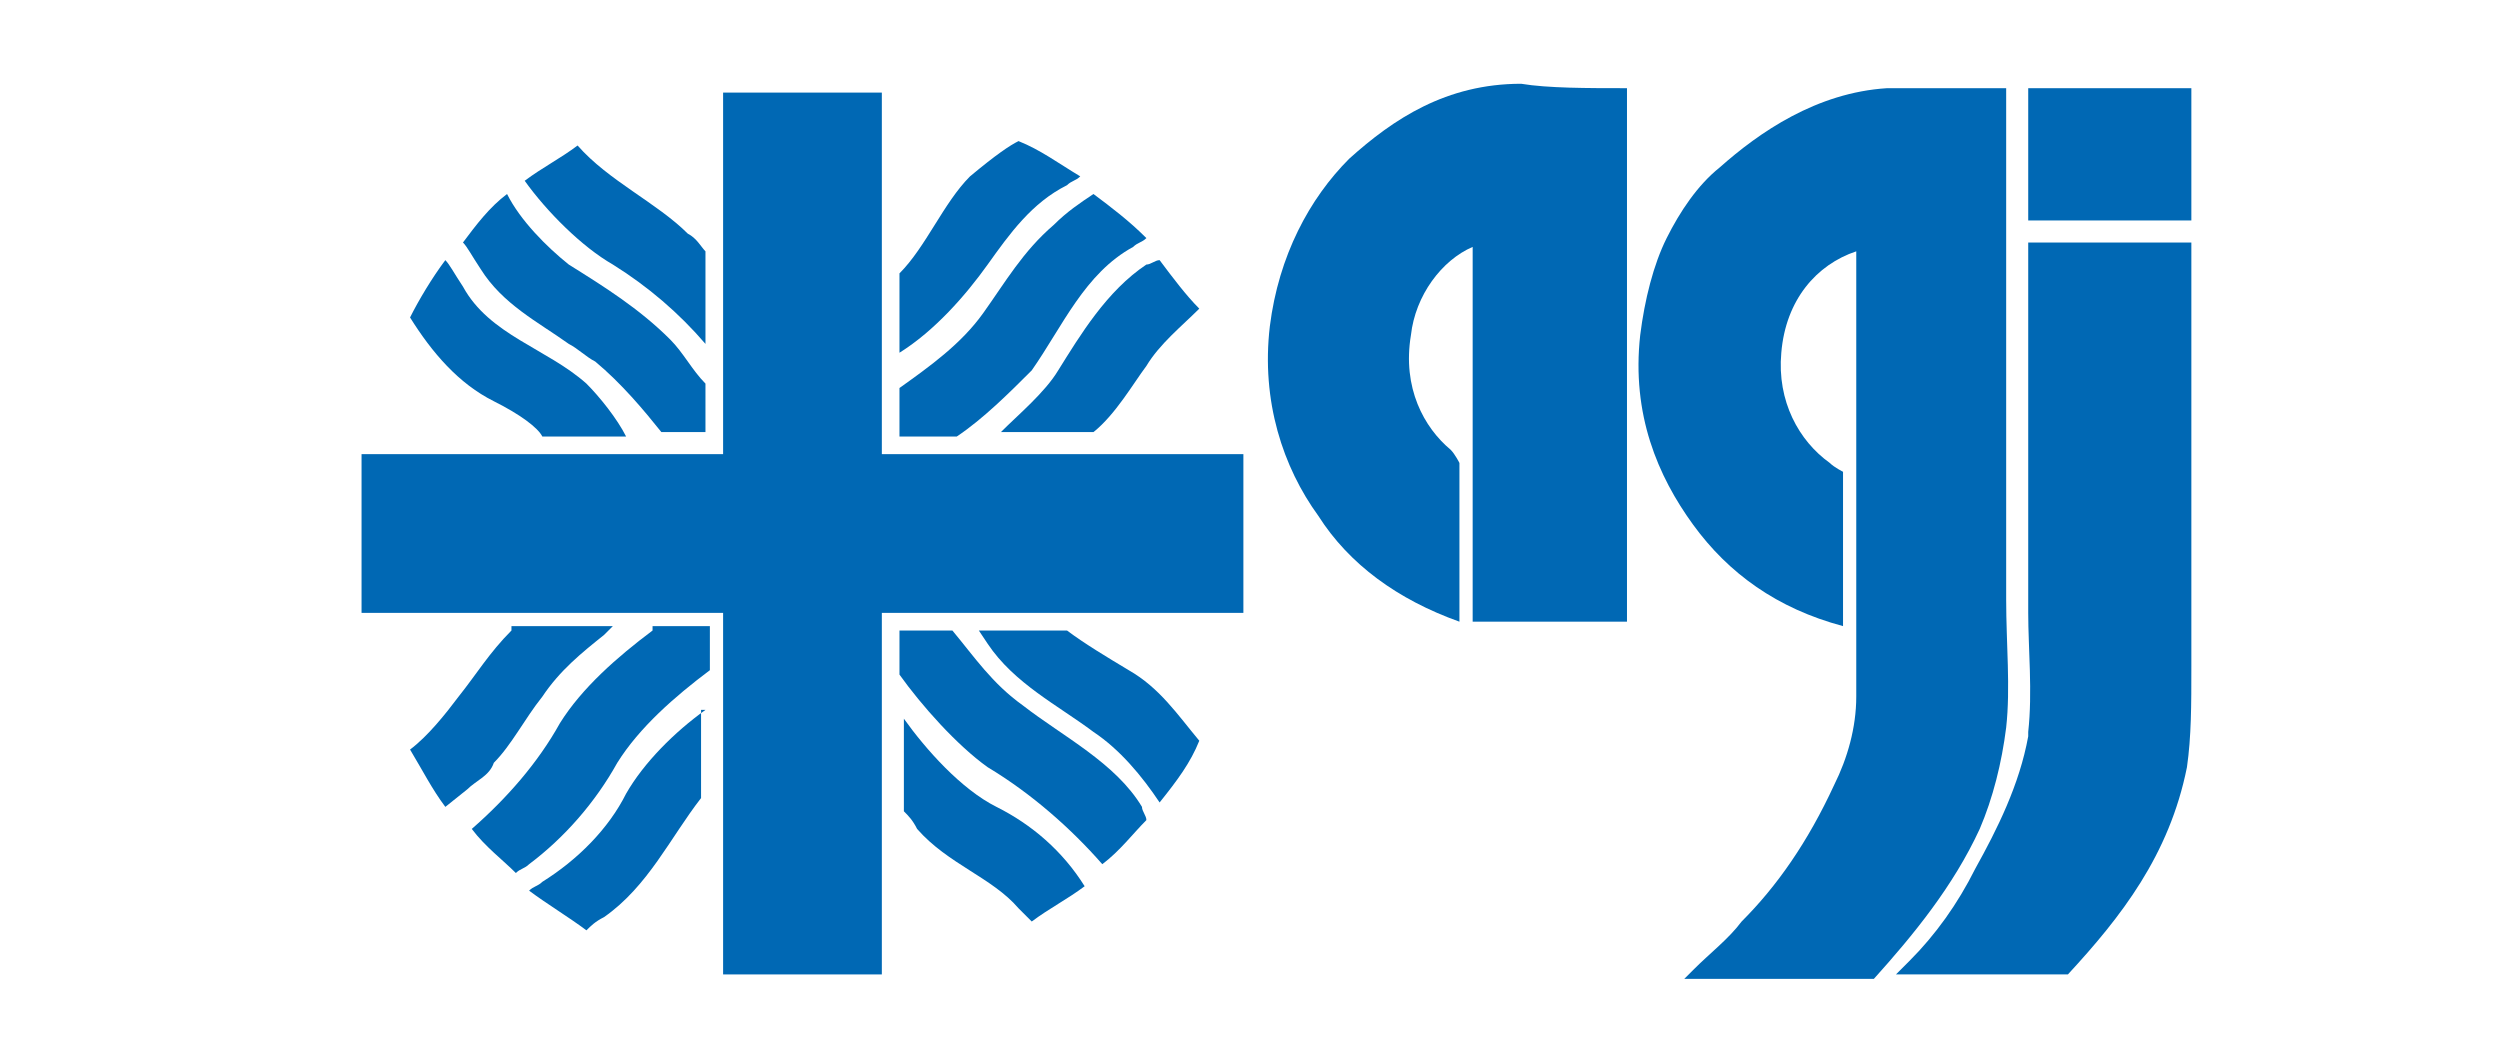
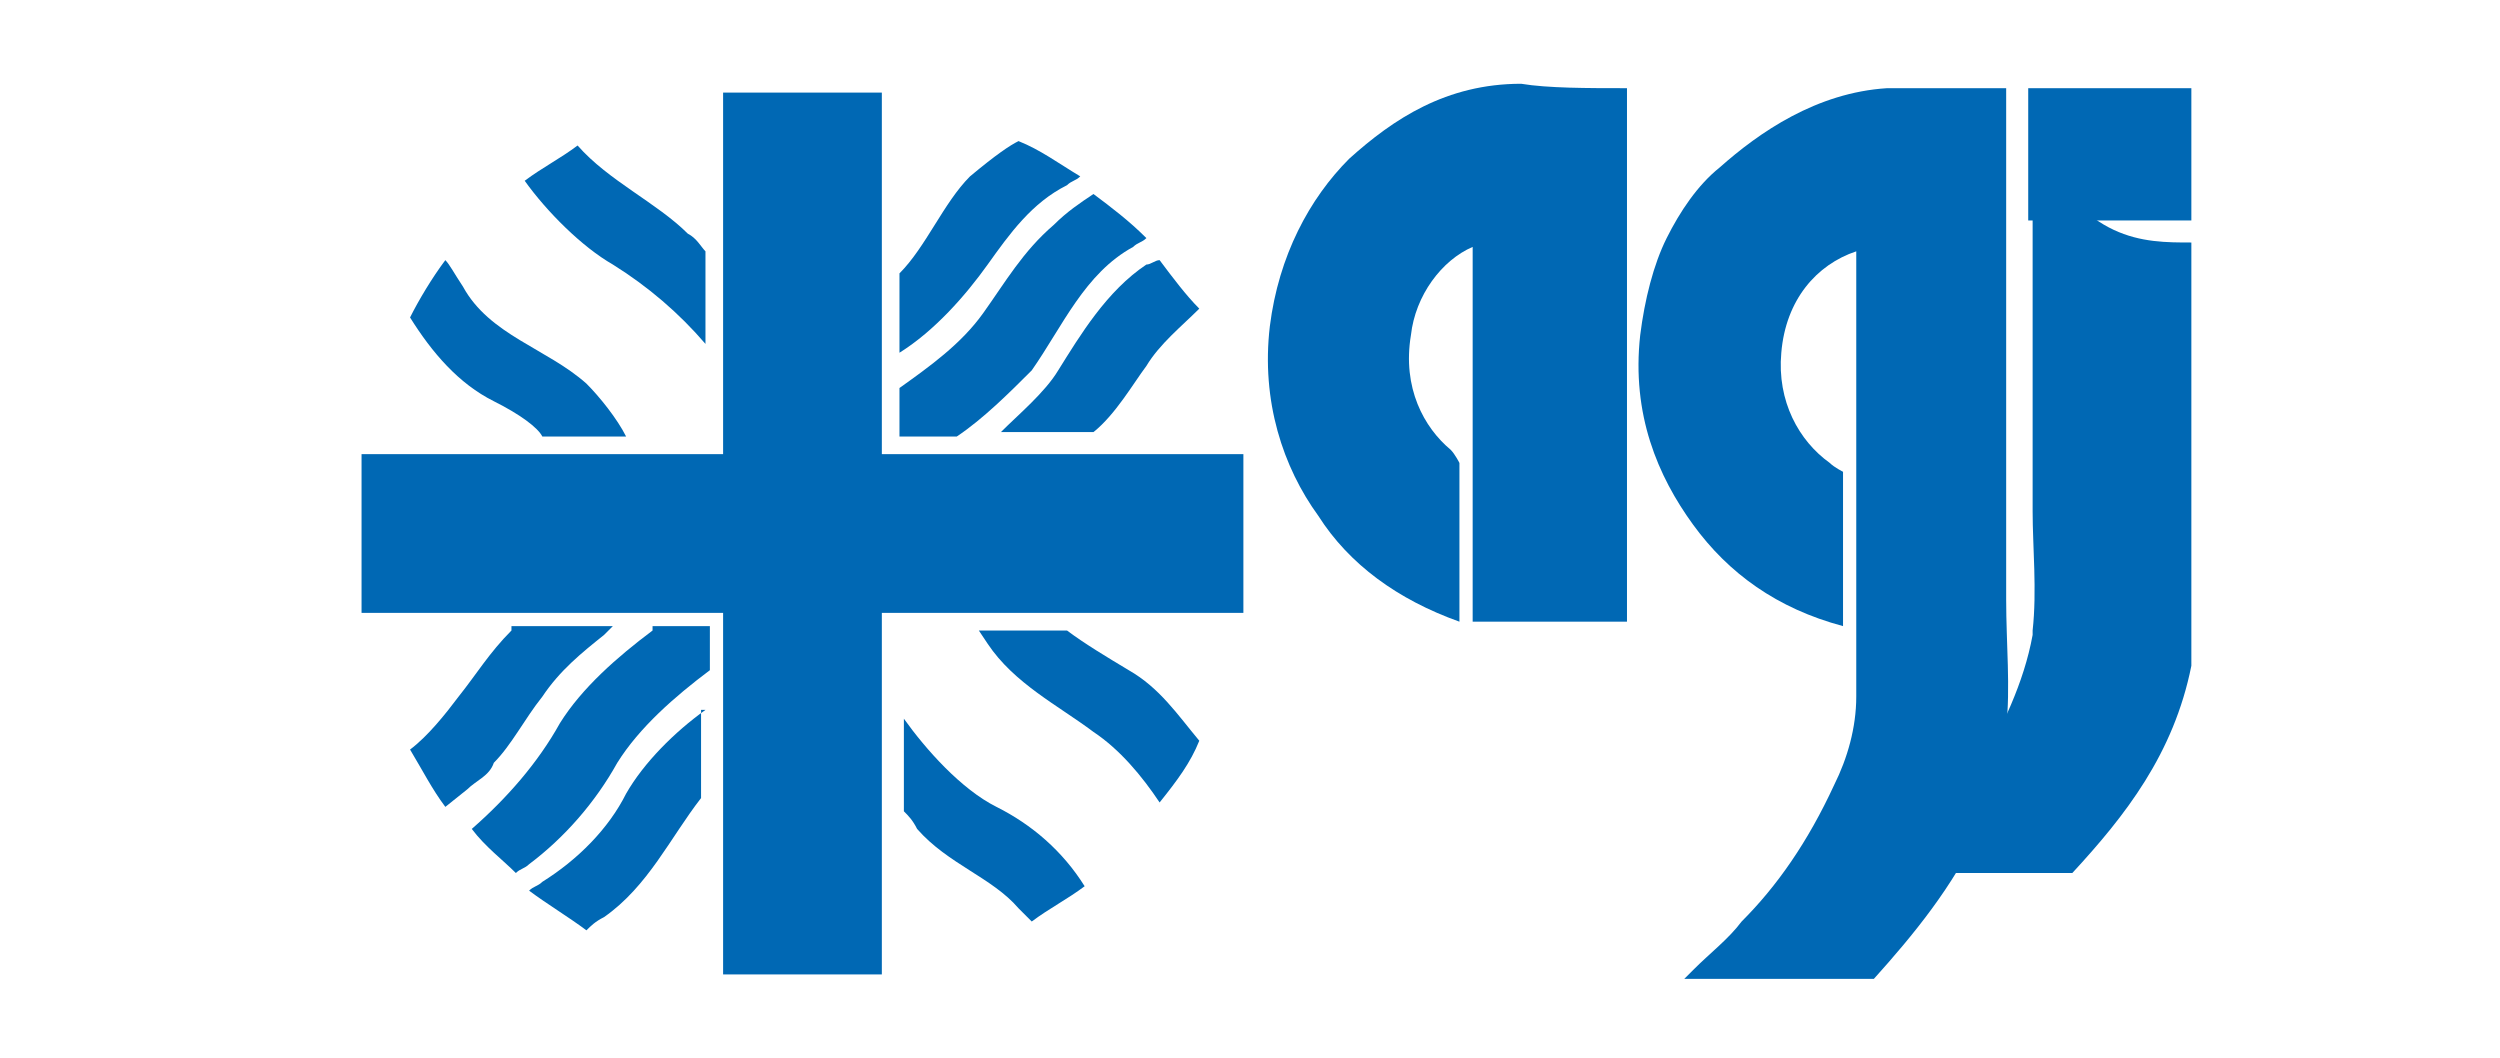
<svg xmlns="http://www.w3.org/2000/svg" version="1.1" id="Ebene_1" x="0px" y="0px" viewBox="0 0 56.7 24" style="enable-background:new 0 0 56.7 24;" xml:space="preserve">
  <style type="text/css">
	.st0{fill-rule:evenodd;clip-rule:evenodd;fill:#0068B4;}
	.st1{fill:#0068B4;}
</style>
  <g>
    <path class="st0" d="M36.9,2c0,4,0,8.3,0,12.1c-1.2,0-2.3,0-3.5,0c0-2.8,0-5.7,0-8.5c-0.7,0.3-1.3,1.1-1.4,2   c-0.2,1.2,0.3,2.1,0.9,2.6c0.1,0.1,0.2,0.3,0.2,0.3s0,0.3,0,0.5c0,1.1,0,1.8,0,3.1c-1.4-0.5-2.5-1.3-3.2-2.4   c-0.8-1.1-1.3-2.6-1.1-4.3c0.2-1.6,0.9-2.9,1.8-3.8c1-0.9,2.2-1.7,3.9-1.7C35.1,2,36,2,36.9,2z" />
    <path class="st0" d="M49.7,2l0,3c0,0-3,0-3.7,0c0-1.3,0-3,0-3L49.7,2z" />
    <path class="st0" d="M45.5,2c0,3.8,0,7.7,0,11.6c0,1,0.1,2,0,2.9c-0.1,0.8-0.3,1.6-0.6,2.3c-0.6,1.3-1.5,2.4-2.4,3.4   c-1.4,0-2.7,0-4.3,0c0.1-0.1,0.1-0.1,0.2-0.2c0.4-0.4,0.8-0.7,1.1-1.1c0.8-0.8,1.5-1.8,2.1-3.1c0.3-0.6,0.5-1.3,0.5-2   c0-3.3,0-6.9,0-10.1C41.2,6,40.5,6.8,40.4,8c-0.1,1.1,0.4,2,1.1,2.5c0.1,0.1,0.3,0.2,0.3,0.2s0,0.6,0,0.9c0,0.8,0,1.7,0,2.6   c-1.5-0.4-2.6-1.2-3.4-2.3c-0.8-1.1-1.4-2.5-1.2-4.3c0.1-0.8,0.3-1.6,0.6-2.2c0.3-0.6,0.7-1.2,1.2-1.6C39.9,3,41.2,2.1,42.8,2   C43.7,2,44.5,2,45.5,2z" />
-     <path class="st0" d="M49.7,5.5c0,3,0,6.4,0,9.6c0,0.9,0,1.6-0.1,2.3c-0.4,2-1.5,3.4-2.7,4.7c-1.4,0-2.5,0-3.9,0   c0.1-0.1,0.2-0.2,0.3-0.3c0.6-0.6,1.1-1.3,1.5-2.1c0.5-0.9,1-1.9,1.2-3c0,0,0-0.1,0-0.1c0.1-0.9,0-1.9,0-2.7c0-0.9,0-1.8,0-2.7   c0-1.9,0-3.8,0-5.7C47.3,5.5,48.6,5.5,49.7,5.5z" />
+     <path class="st0" d="M49.7,5.5c0,3,0,6.4,0,9.6c-0.4,2-1.5,3.4-2.7,4.7c-1.4,0-2.5,0-3.9,0   c0.1-0.1,0.2-0.2,0.3-0.3c0.6-0.6,1.1-1.3,1.5-2.1c0.5-0.9,1-1.9,1.2-3c0,0,0-0.1,0-0.1c0.1-0.9,0-1.9,0-2.7c0-0.9,0-1.8,0-2.7   c0-1.9,0-3.8,0-5.7C47.3,5.5,48.6,5.5,49.7,5.5z" />
    <g>
      <polygon class="st1" points="28.2,10.3 20,10.3 20,2.1 16.4,2.1 16.4,10.3 8.2,10.3 8.2,13.9 16.4,13.9 16.4,22.1 20,22.1     20,13.9 28.2,13.9   " />
-       <path class="st1" d="M13.5,8.2c0.6,0.5,1.1,1.1,1.5,1.6h1V8.7c-0.3-0.3-0.5-0.7-0.8-1C14.5,7,13.7,6.5,12.9,6    c-0.5-0.4-1.1-1-1.4-1.6c-0.4,0.3-0.7,0.7-1,1.1c0.1,0.1,0.2,0.3,0.4,0.6c0.5,0.8,1.3,1.2,2,1.7C13.1,7.9,13.3,8.1,13.5,8.2z" />
      <path class="st1" d="M14.2,9.9C14,9.5,13.6,9,13.3,8.7c-0.9-0.8-2.2-1.1-2.8-2.2c-0.2-0.3-0.3-0.5-0.4-0.6    C9.8,6.3,9.5,6.8,9.3,7.2c0.5,0.8,1.1,1.5,1.9,1.9c0.6,0.3,1,0.6,1.1,0.8H14.2z" />
      <path class="st1" d="M24.8,4.4c-0.3,0.2-0.6,0.4-0.9,0.7c-0.7,0.6-1.1,1.3-1.6,2c-0.5,0.7-1.2,1.2-1.9,1.7v1.1h1.3    c0.6-0.4,1.2-1,1.7-1.5c0.7-1,1.2-2.2,2.3-2.8c0.1-0.1,0.2-0.1,0.3-0.2C25.6,5,25.2,4.7,24.8,4.4z" />
      <path class="st1" d="M27.2,16.8c-0.5-0.6-0.9-1.2-1.6-1.6c-0.5-0.3-1-0.6-1.4-0.9h-2l0.2,0.3c0.6,0.9,1.6,1.4,2.4,2    c0.6,0.4,1.1,1,1.5,1.6C26.7,17.7,27,17.3,27.2,16.8L27.2,16.8z" />
-       <path class="st1" d="M25.9,18.3c-0.6-1-1.8-1.6-2.7-2.3c-0.7-0.5-1.1-1.1-1.6-1.7h-1.2v1c0.5,0.7,1.3,1.6,2,2.1    c1,0.6,1.9,1.4,2.6,2.2c0.4-0.3,0.7-0.7,1-1C26,18.5,25.9,18.4,25.9,18.3z" />
      <path class="st1" d="M14.8,14.3c-0.8,0.6-1.6,1.3-2.1,2.1c-0.5,0.9-1.2,1.7-2,2.4l0,0c0.3,0.4,0.7,0.7,1,1    c0.1-0.1,0.2-0.1,0.3-0.2c0.8-0.6,1.5-1.4,2-2.3c0.5-0.8,1.3-1.5,2.1-2.1v-1H14.8z" />
      <path class="st1" d="M11.6,14.3c-0.5,0.5-0.8,1-1.2,1.5c-0.3,0.4-0.7,0.9-1.1,1.2c0.3,0.5,0.5,0.9,0.8,1.3l0.5-0.4    c0.2-0.2,0.5-0.3,0.6-0.6c0.4-0.4,0.7-1,1.1-1.5c0.4-0.6,0.9-1,1.4-1.4c0,0,0.1-0.1,0.2-0.2H11.6z" />
      <path class="st1" d="M16,16.1c-0.7,0.5-1.4,1.2-1.8,1.9c-0.4,0.8-1.1,1.5-1.9,2c-0.1,0.1-0.2,0.1-0.3,0.2c0.4,0.3,0.9,0.6,1.3,0.9    c0.1-0.1,0.2-0.2,0.4-0.3c1-0.7,1.5-1.8,2.2-2.7V16.1z" />
      <path class="st1" d="M22.6,18.3c-0.8-0.4-1.6-1.3-2.1-2v2.1c0.1,0.1,0.2,0.2,0.3,0.4c0.7,0.8,1.7,1.1,2.3,1.8    c0.1,0.1,0.2,0.2,0.3,0.3c0.4-0.3,0.8-0.5,1.2-0.8C24.1,19.3,23.4,18.7,22.6,18.3z" />
      <path class="st1" d="M23.1,3.2C22.9,3.3,22.6,3.5,22,4c-0.6,0.6-1,1.6-1.6,2.2V8c0.8-0.5,1.5-1.3,2-2c0.5-0.7,1-1.4,1.8-1.8    c0.1-0.1,0.2-0.1,0.3-0.2C24,3.7,23.6,3.4,23.1,3.2z" />
      <path class="st1" d="M16,5.7c-0.1-0.1-0.2-0.3-0.4-0.4c-0.7-0.7-1.8-1.2-2.5-2c-0.4,0.3-0.8,0.5-1.2,0.8c0.5,0.7,1.3,1.5,2,1.9    c0.8,0.5,1.5,1.1,2.1,1.8V5.7z" />
      <path class="st1" d="M26.3,5.9C26.2,5.9,26.1,6,26,6c-0.9,0.6-1.5,1.6-2,2.4c-0.3,0.5-0.9,1-1.3,1.4h2.1c0.5-0.4,0.9-1.1,1.2-1.5    c0.3-0.5,0.8-0.9,1.2-1.3C26.9,6.7,26.6,6.3,26.3,5.9z" />
    </g>
  </g>
</svg>